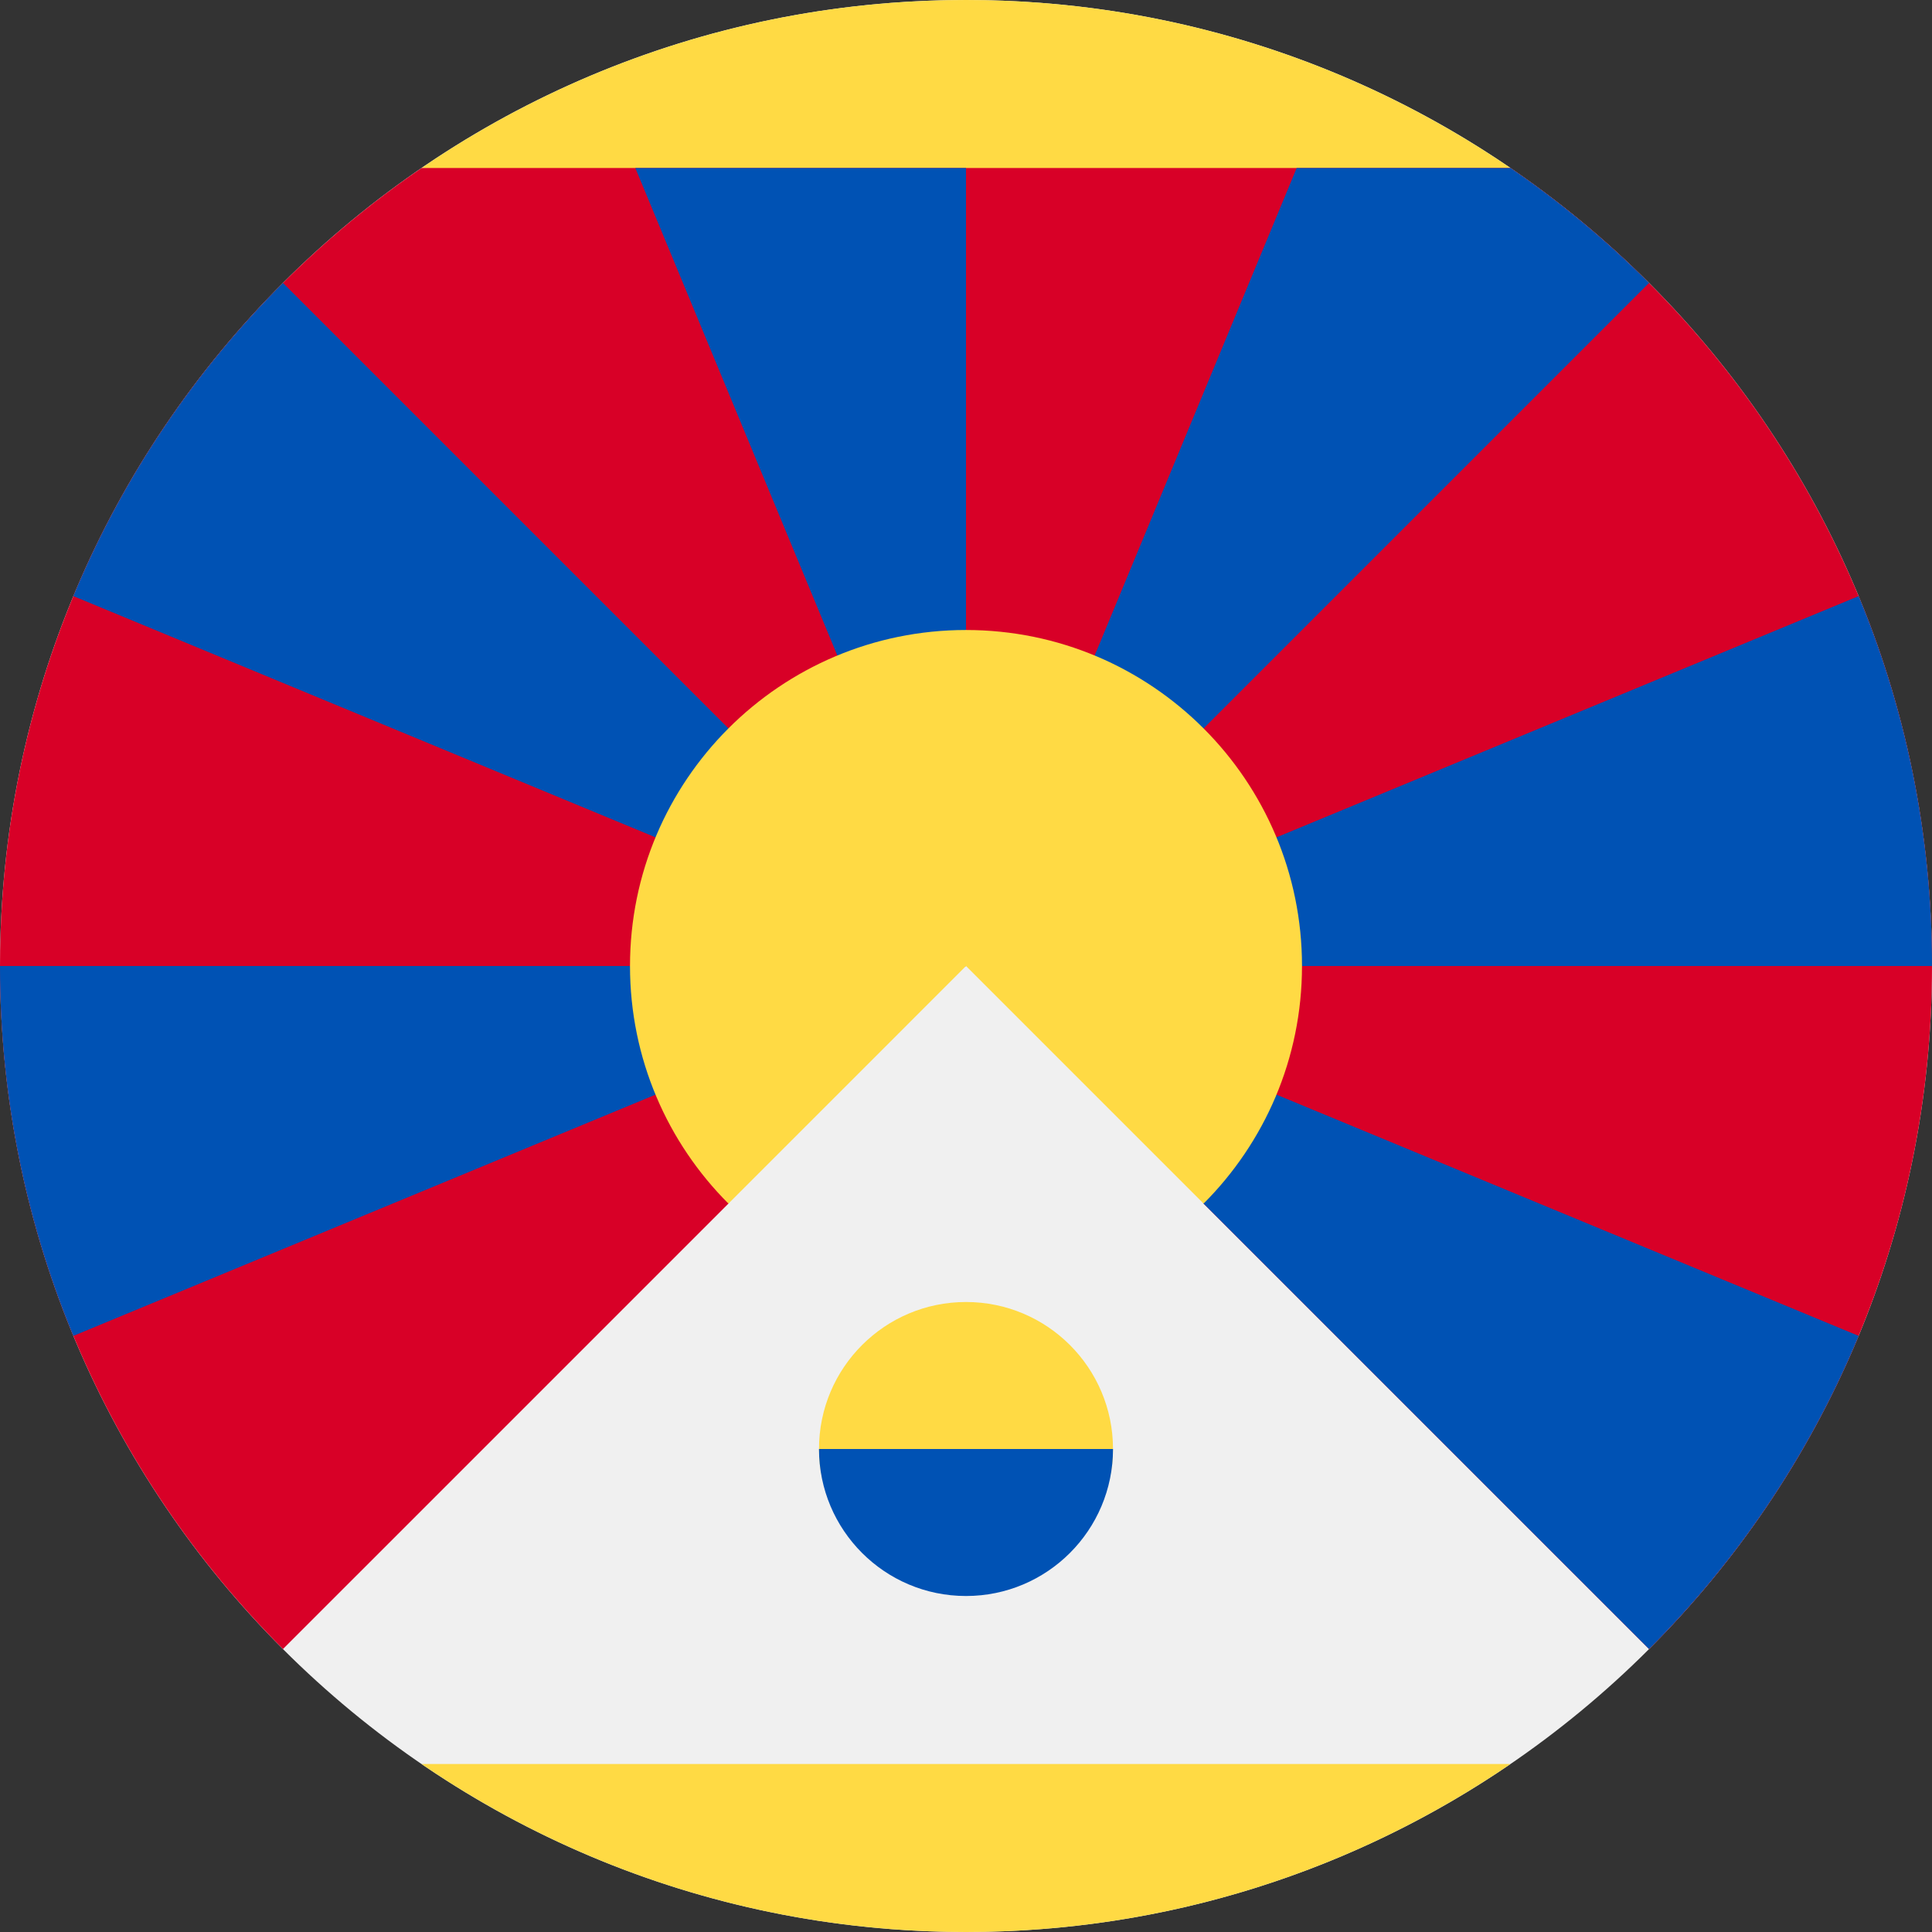
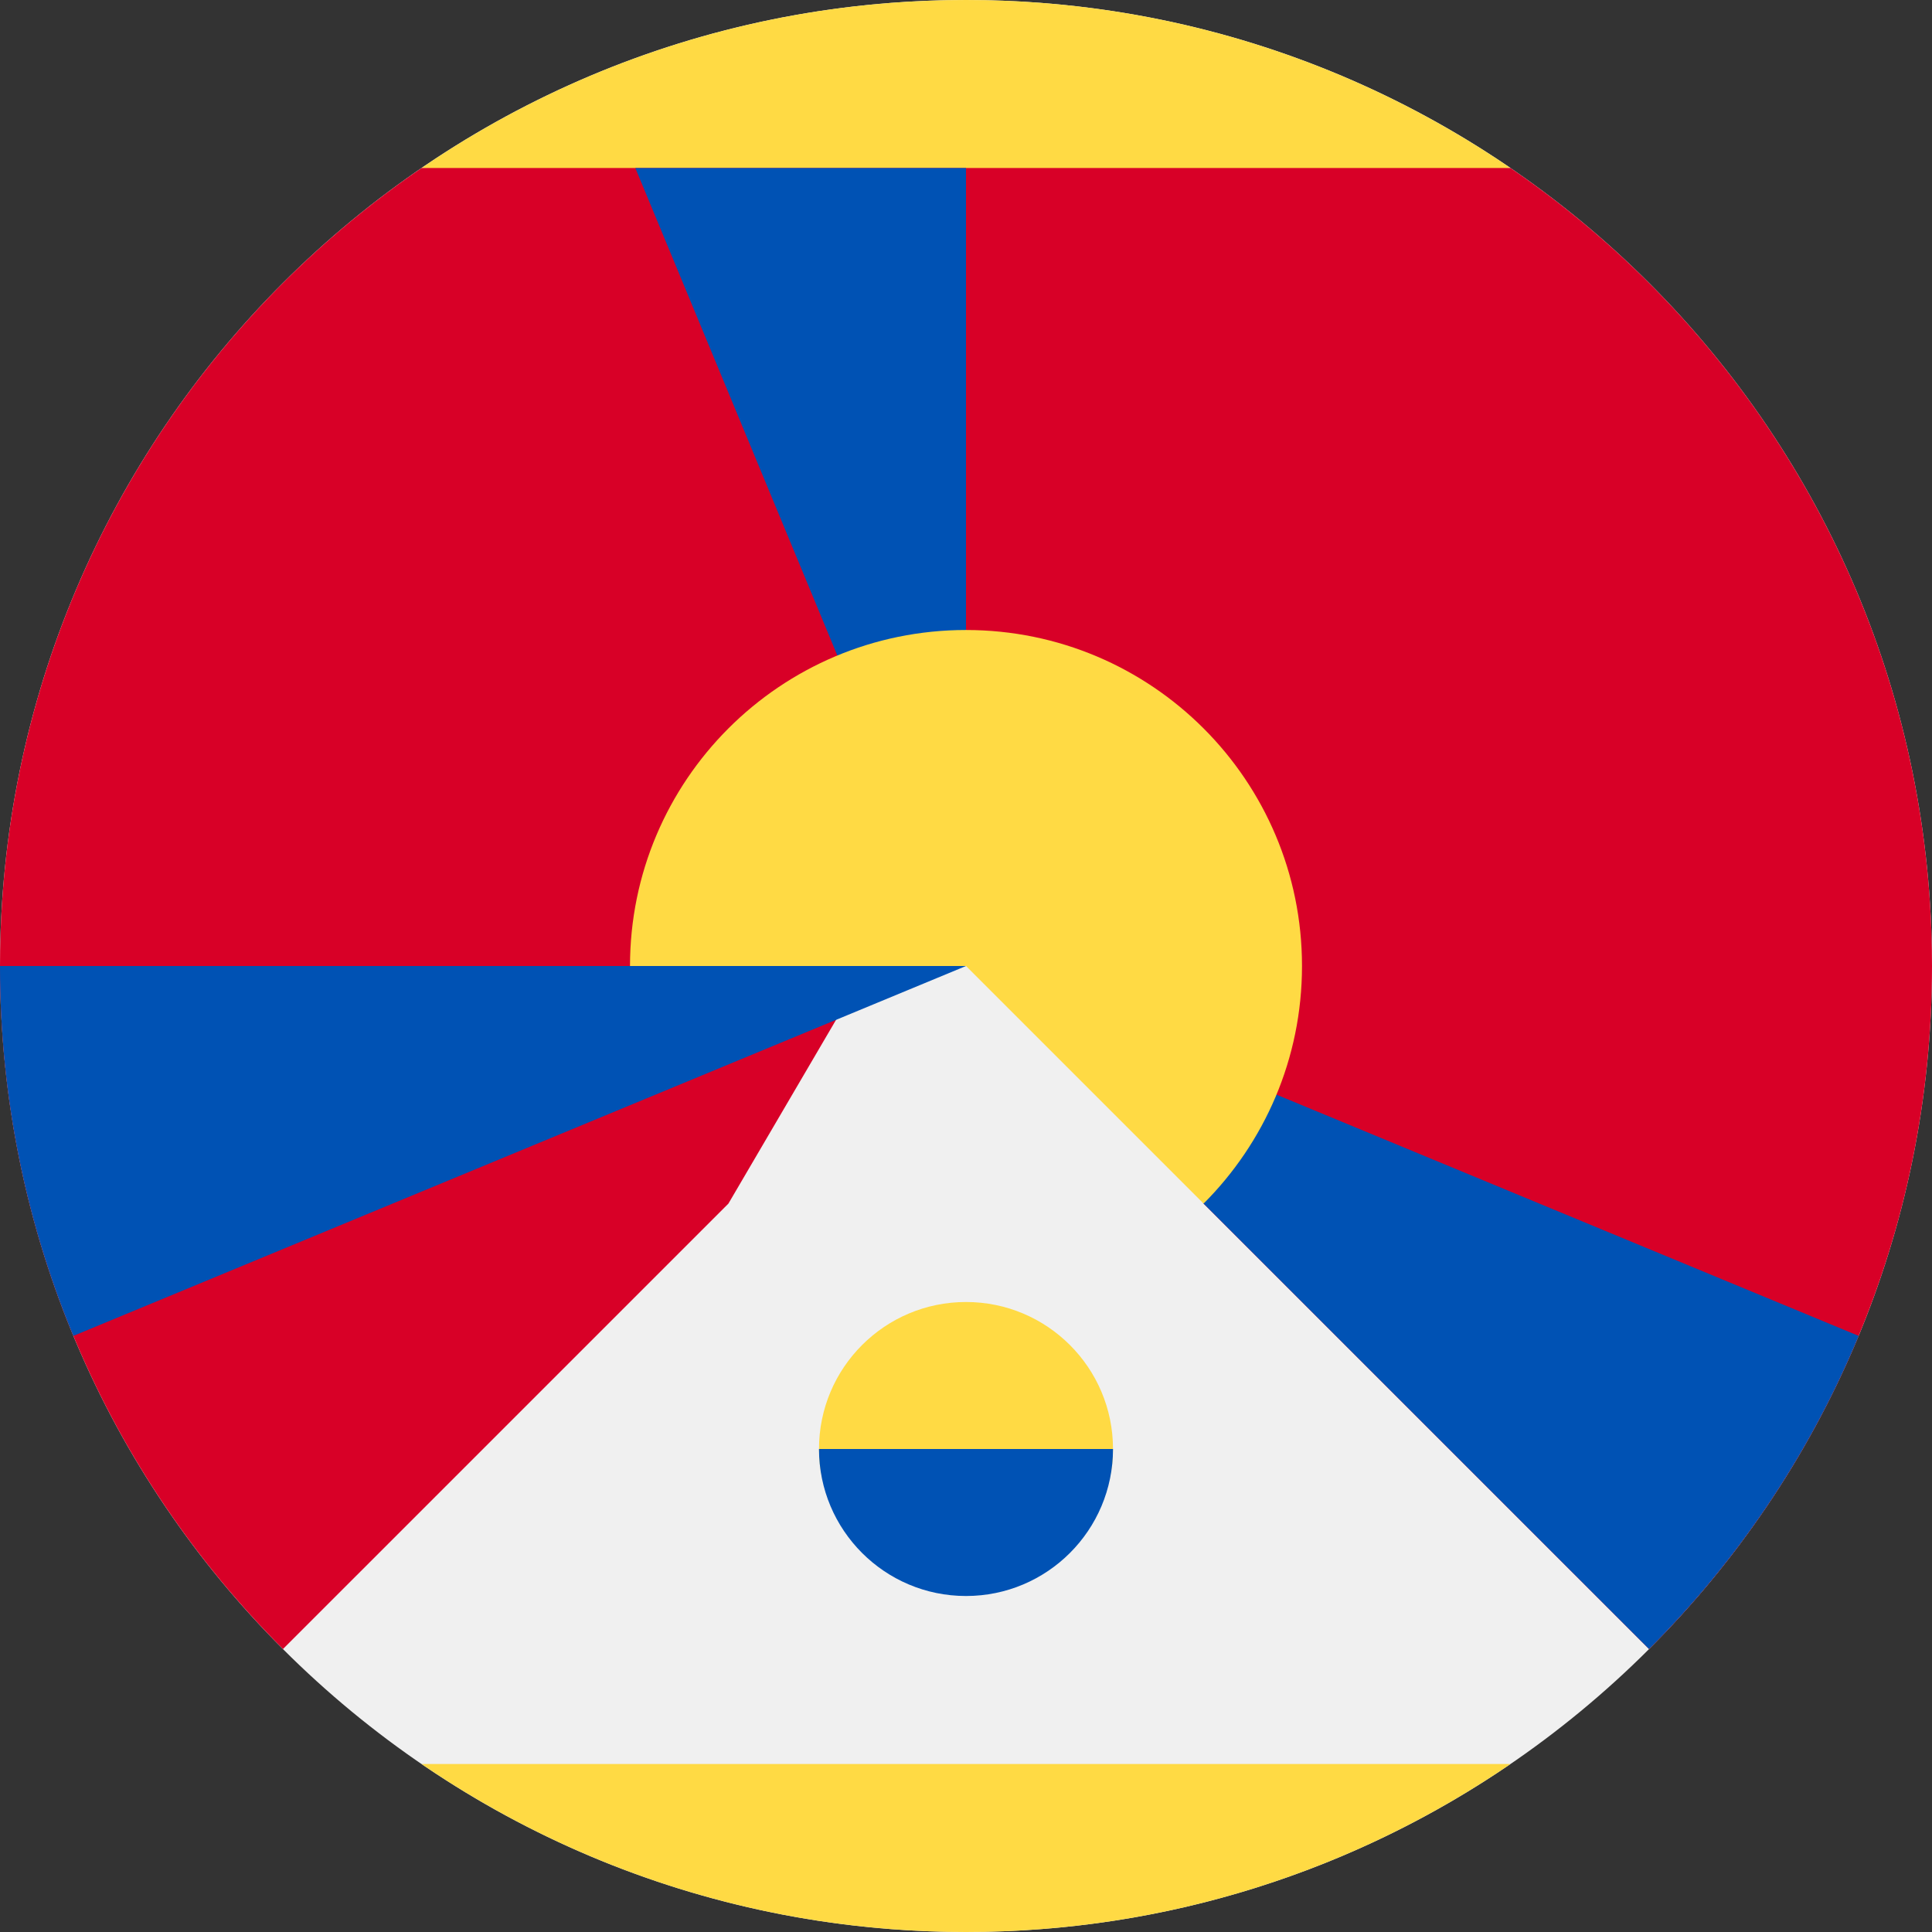
<svg xmlns="http://www.w3.org/2000/svg" width="512" height="512" viewBox="0 0 512 512" fill="none">
  <rect x="0" y="0" width="512" height="512" fill="#333333" stroke="none" />
  <g clip-path="url(#clip0_4_7307)">
    <path d="M256 512C397.385 512 512 397.385 512 256C512 114.615 397.385 0 256 0C114.615 0 0 114.615 0 256C0 397.385 114.615 512 256 512Z" fill="#F0F0F0" />
    <path d="M111.713 44.522C152.798 16.436 202.476 0 256 0C309.524 0 359.202 16.436 400.287 44.522L256 55.652L111.713 44.522Z" fill="#FFDA44" />
    <path d="M74.994 437.006L193.036 318.966L256 211.478L318.957 318.959L437.006 437.006C483.336 390.682 512 326.693 512 256C512 168.139 467.731 90.625 400.287 44.522H111.713C44.269 90.625 0 168.139 0 256C0 326.693 28.664 390.682 74.994 437.006Z" fill="#D80027" />
    <path d="M492.552 354.021L305.382 276.463L318.948 318.947L437.006 437.005C460.578 413.436 479.576 385.294 492.552 354.021Z" fill="#0052B4" />
-     <path d="M512 256C512 221.275 505.079 188.17 492.552 157.979L256 256H512Z" fill="#0052B4" />
-     <path d="M437.006 74.994C425.754 63.744 413.465 53.531 400.287 44.522H343.632L256 256L437.006 74.994Z" fill="#0052B4" />
    <path d="M256 44.522H168.369L256 256V44.522Z" fill="#0052B4" />
-     <path d="M74.994 74.994C51.422 98.564 32.425 126.705 19.449 157.978L256 256L74.994 74.994Z" fill="#0052B4" />
    <path d="M0 256C0 290.725 6.921 323.83 19.448 354.021L256 256H0Z" fill="#0052B4" />
    <path d="M111.713 467.478C152.797 495.564 202.476 512 256 512C309.524 512 359.202 495.564 400.287 467.478H111.713Z" fill="#FFDA44" />
-     <path d="M256 256L318.963 318.963C335.078 302.849 345.044 280.589 345.044 256C345.044 206.822 305.178 166.957 256.001 166.957C206.824 166.957 166.957 206.822 166.957 256C166.957 280.588 176.923 302.849 193.038 318.963L256 256Z" fill="#FFDA44" />
+     <path d="M256 256L318.963 318.963C335.078 302.849 345.044 280.589 345.044 256C345.044 206.822 305.178 166.957 256.001 166.957C206.824 166.957 166.957 206.822 166.957 256L256 256Z" fill="#FFDA44" />
    <path d="M294.957 384C294.957 405.515 277.514 411.826 256 411.826C234.486 411.826 217.043 405.515 217.043 384C217.043 362.485 234.486 345.043 256 345.043C277.514 345.043 294.957 362.485 294.957 384Z" fill="#FFDA44" />
    <path d="M294.957 384C294.957 405.515 277.514 422.957 256 422.957C234.486 422.957 217.043 405.515 217.043 384" fill="#0052B4" />
  </g>
  <defs>
    <clipPath id="clip0_4_7307">
      <rect width="512" height="512" fill="white" />
    </clipPath>
  </defs>
</svg>